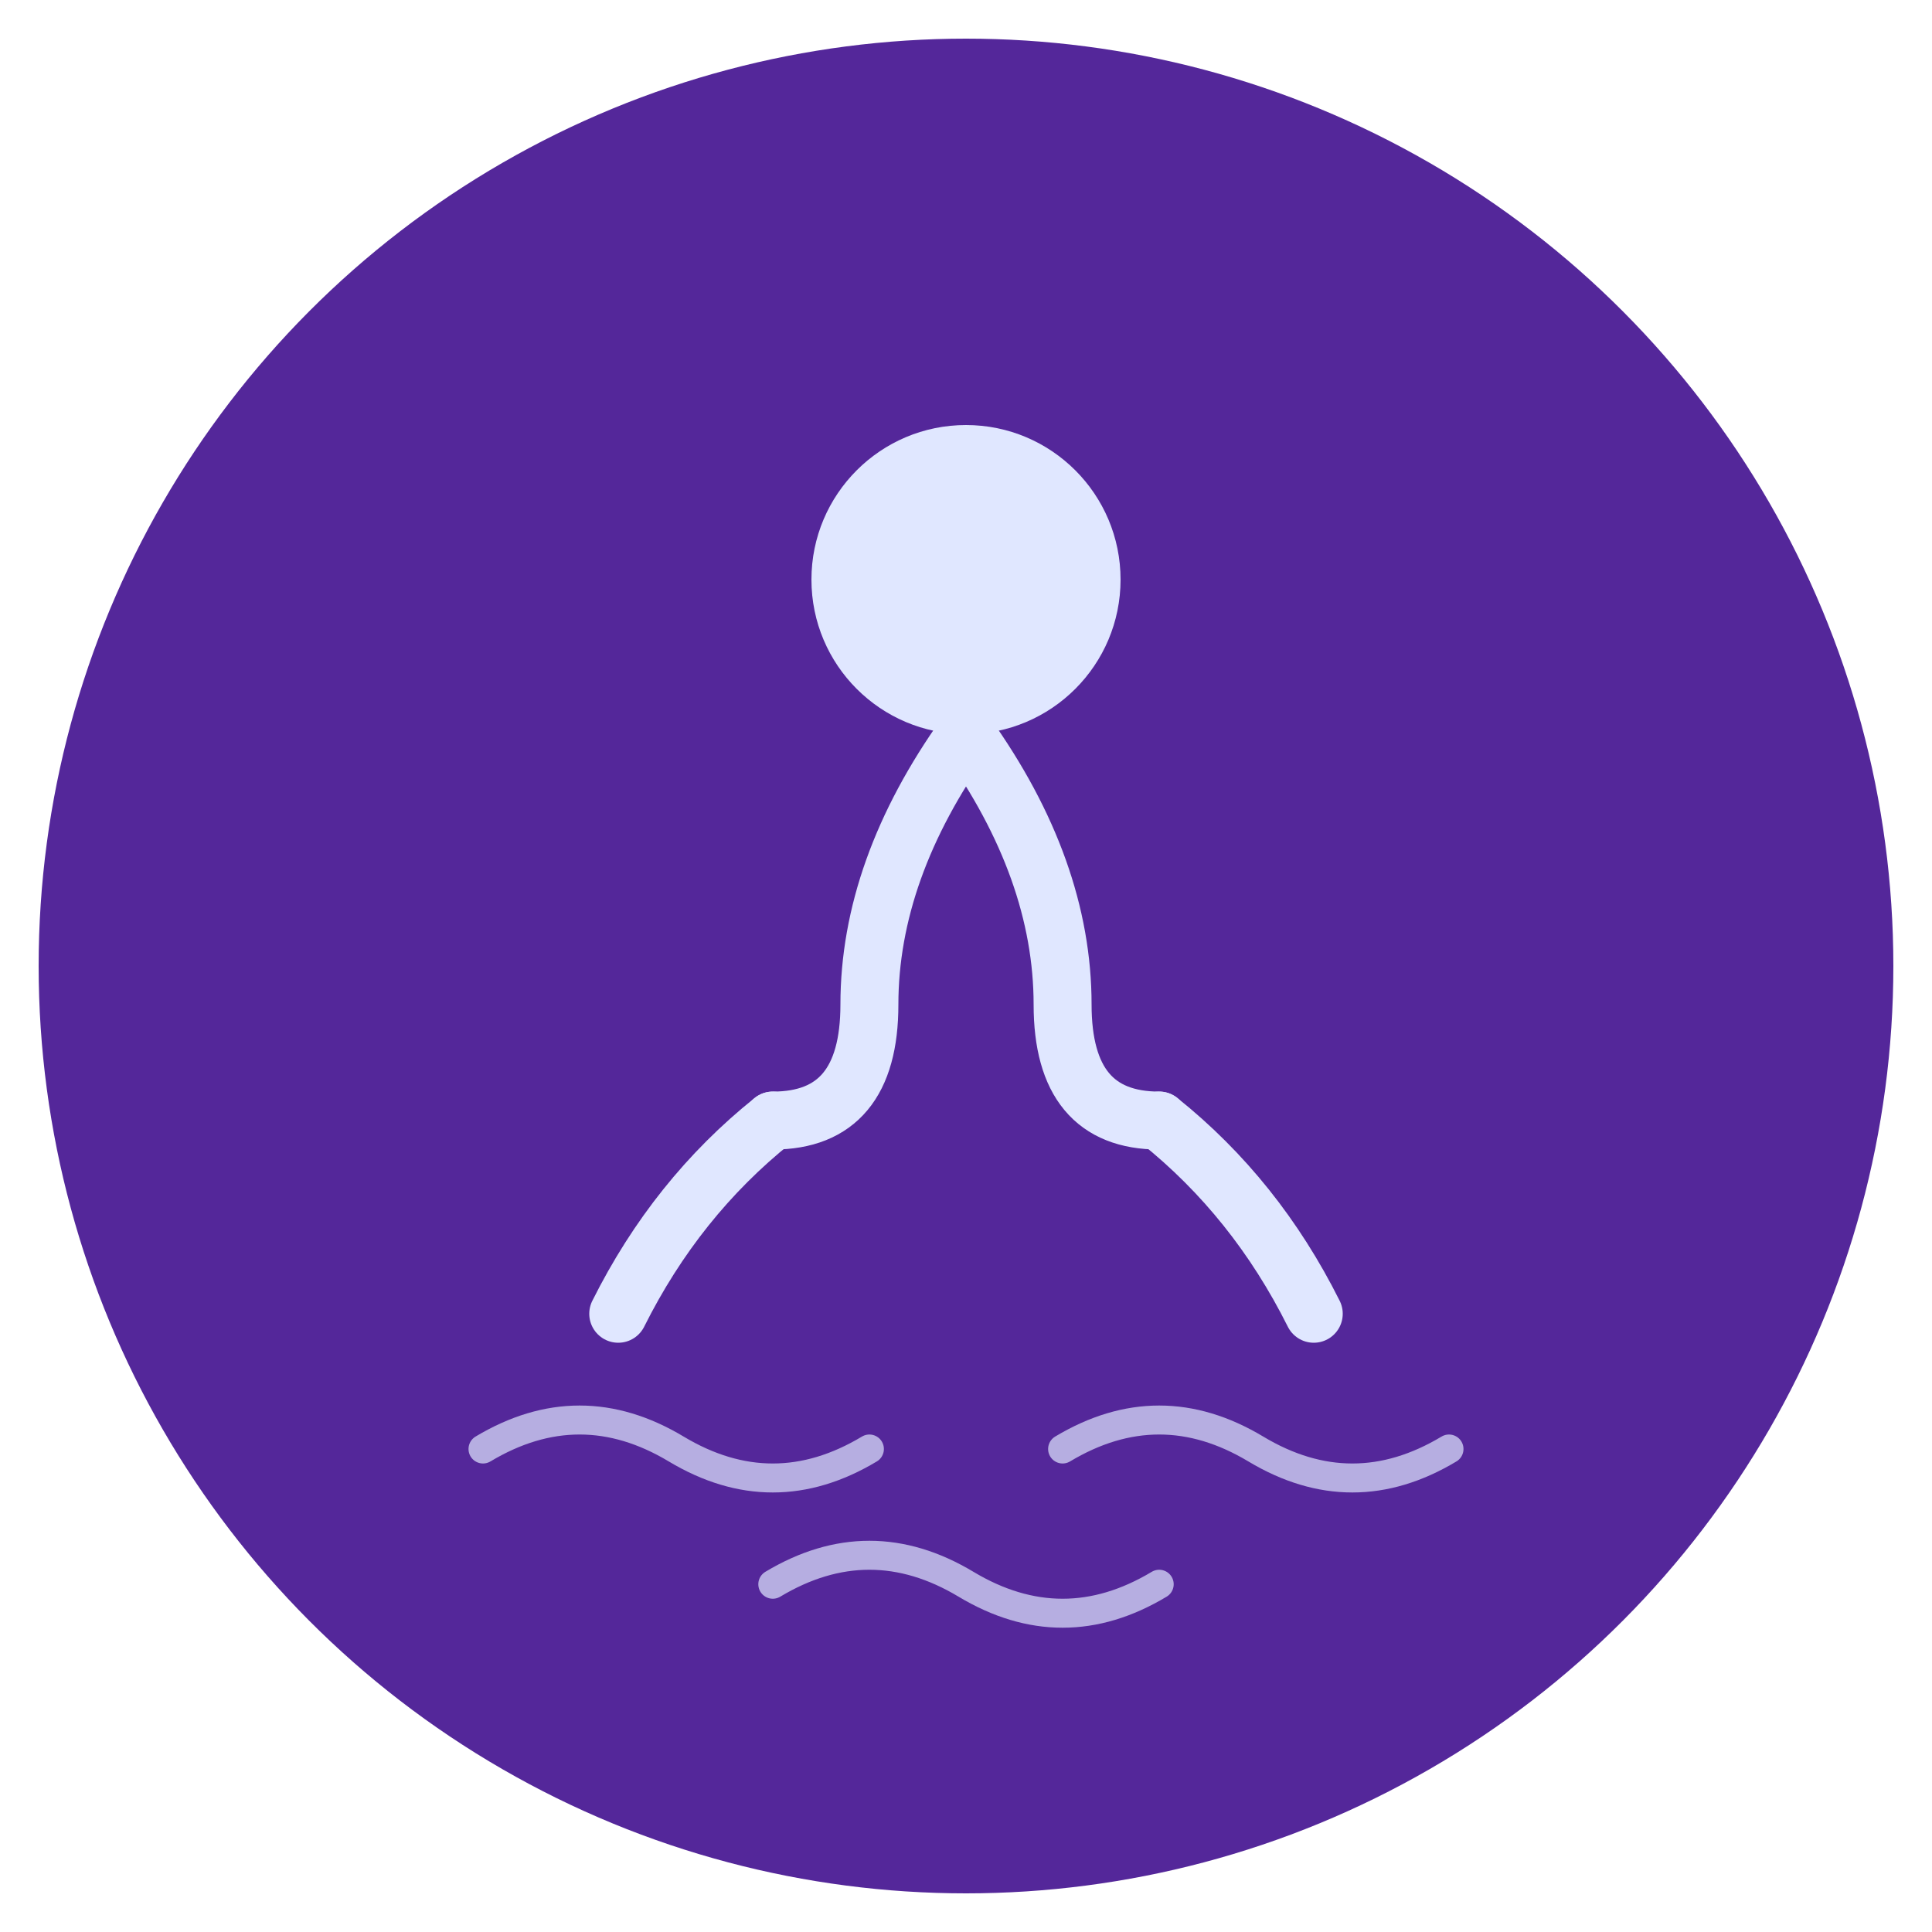
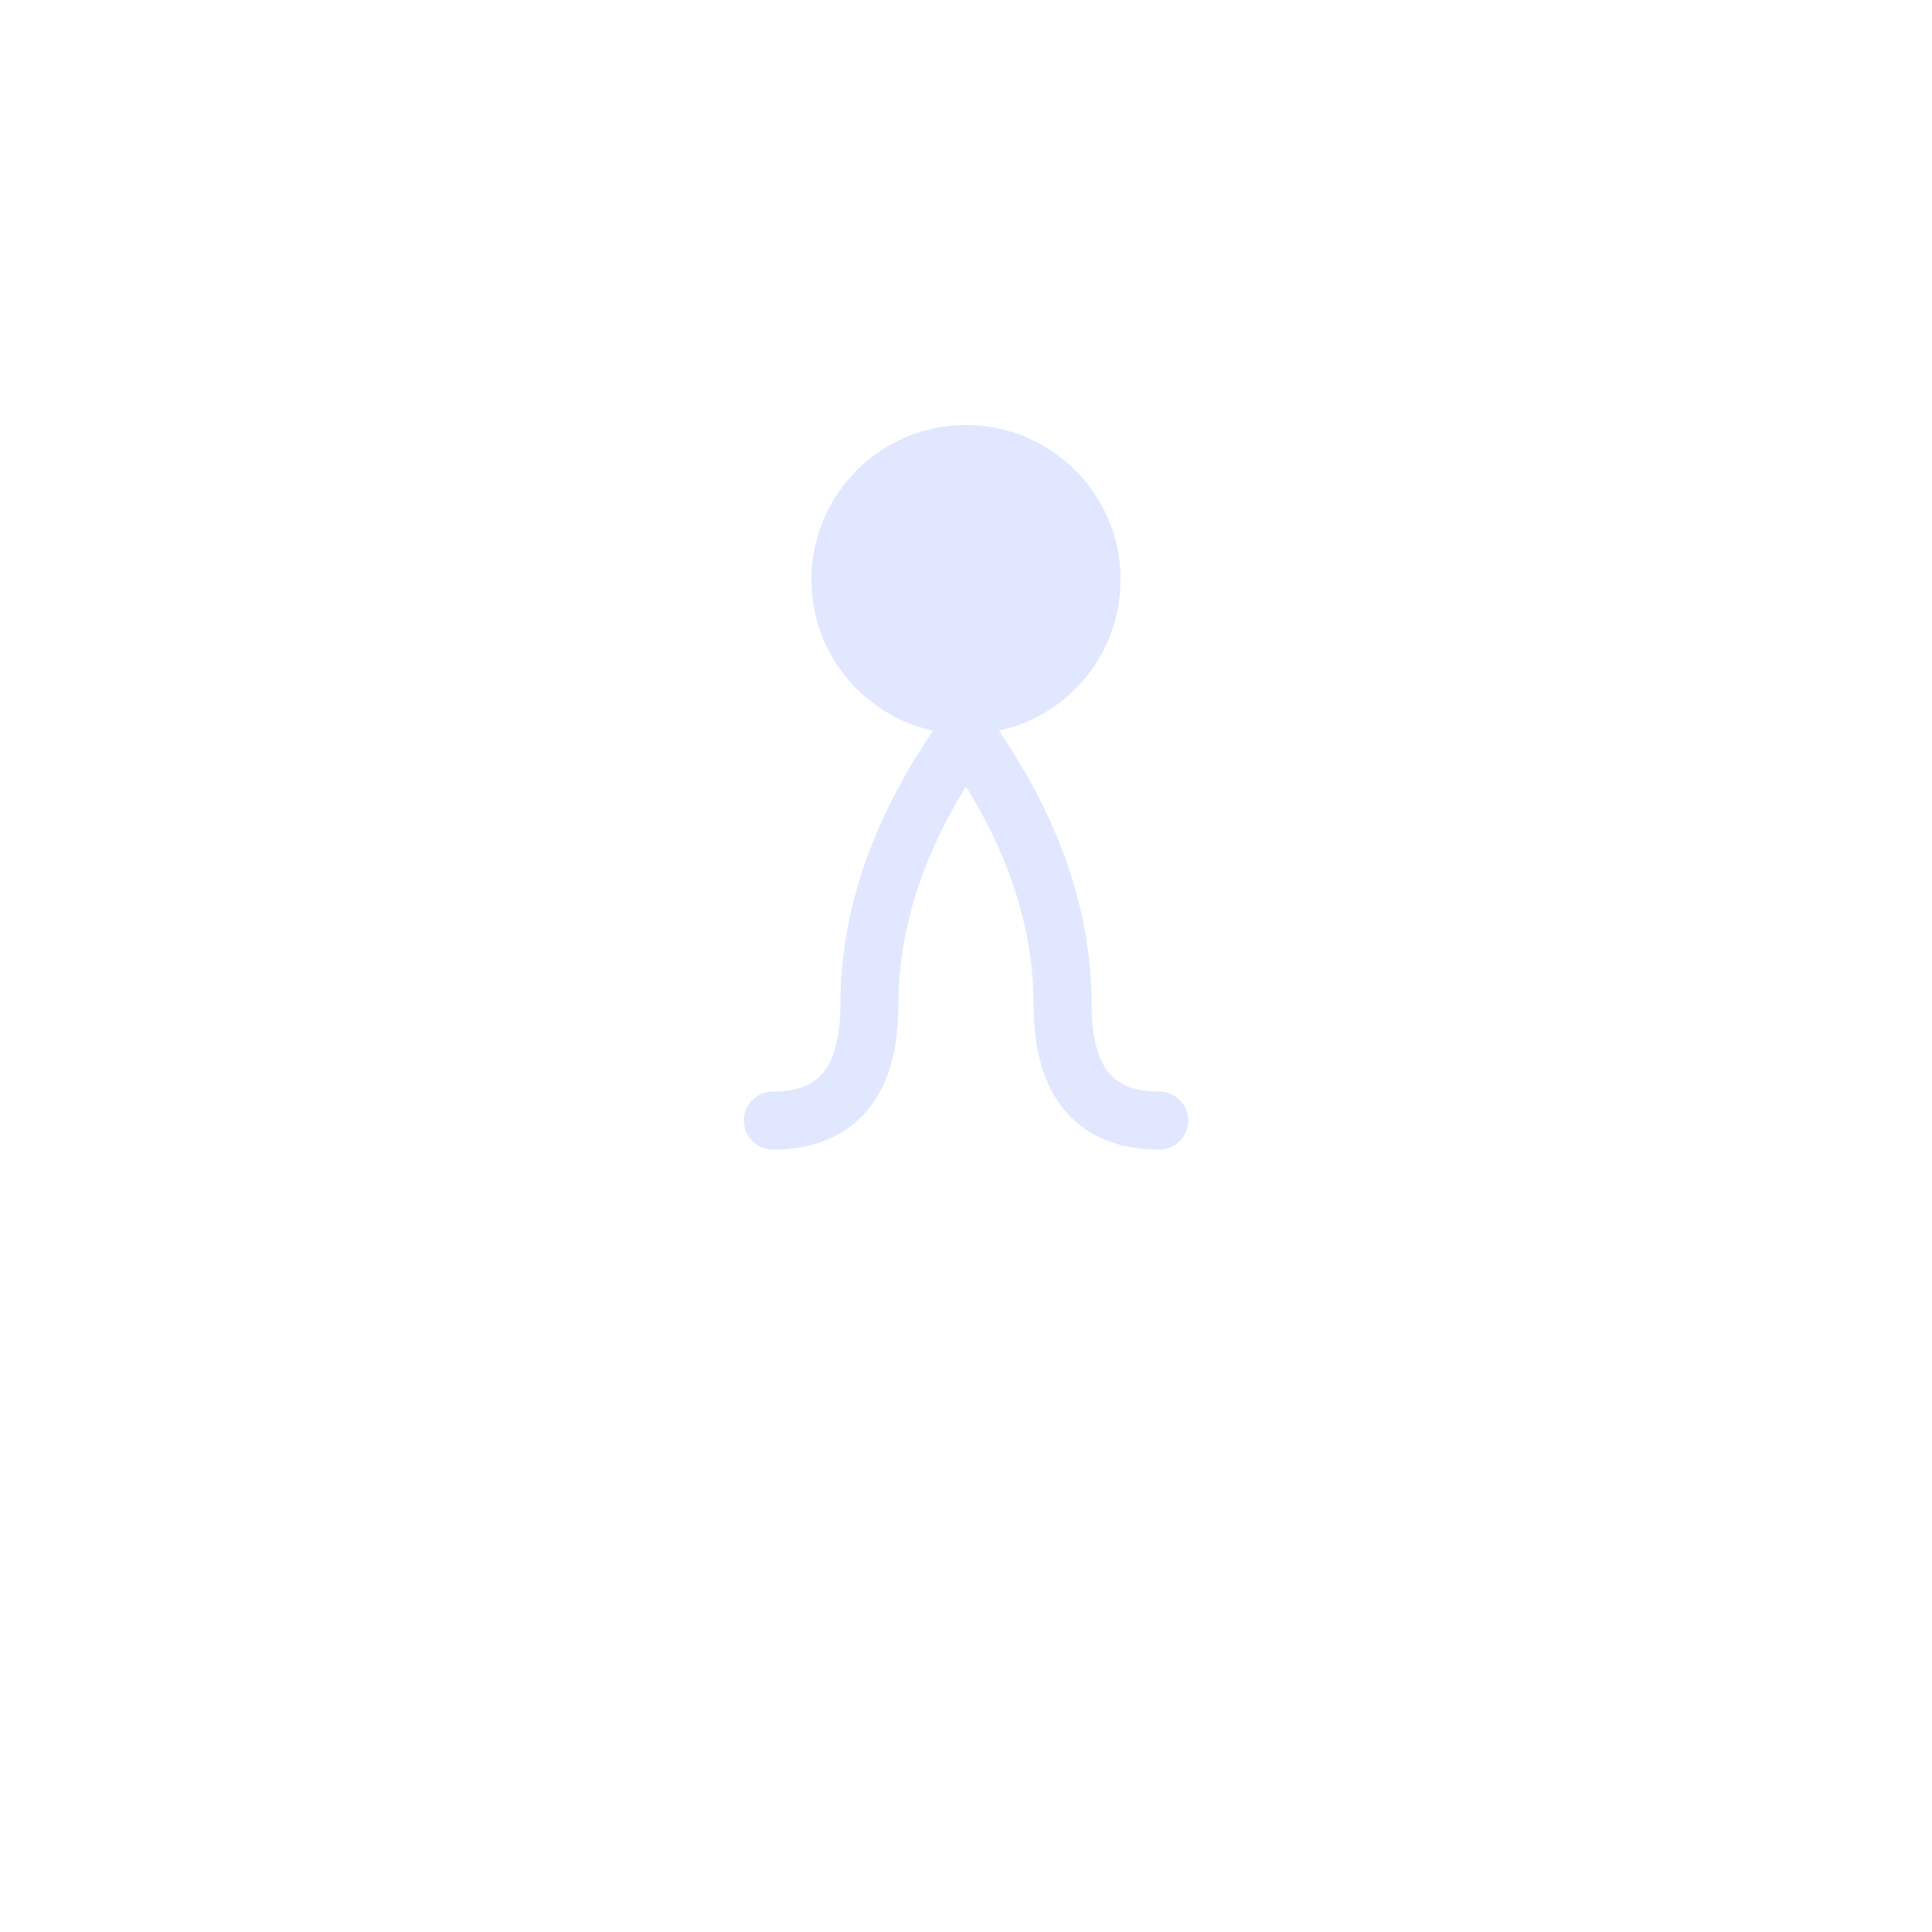
<svg xmlns="http://www.w3.org/2000/svg" viewBox="0 0 100 100">
-   <circle cx="50" cy="50" r="48" fill="#4C1D95" opacity="0.95" />
  <circle cx="50" cy="30" r="8" fill="#E0E7FF" />
  <path d="M 50 38 Q 45 45, 45 52 L 45 52 Q 45 58, 40 58 M 50 38 Q 55 45, 55 52 L 55 52 Q 55 58, 60 58" stroke="#E0E7FF" stroke-width="3" fill="none" stroke-linecap="round" />
-   <path d="M 40 58 Q 35 62, 32 68 M 60 58 Q 65 62, 68 68" stroke="#E0E7FF" stroke-width="3" fill="none" stroke-linecap="round" />
  <g opacity="0.7">
-     <path d="M 25 75 Q 30 72, 35 75 T 45 75" stroke="#E0E7FF" stroke-width="1.5" fill="none" stroke-linecap="round" />
-     <path d="M 55 75 Q 60 72, 65 75 T 75 75" stroke="#E0E7FF" stroke-width="1.5" fill="none" stroke-linecap="round" />
-     <path d="M 40 82 Q 45 79, 50 82 T 60 82" stroke="#E0E7FF" stroke-width="1.5" fill="none" stroke-linecap="round" />
-   </g>
+     </g>
</svg>